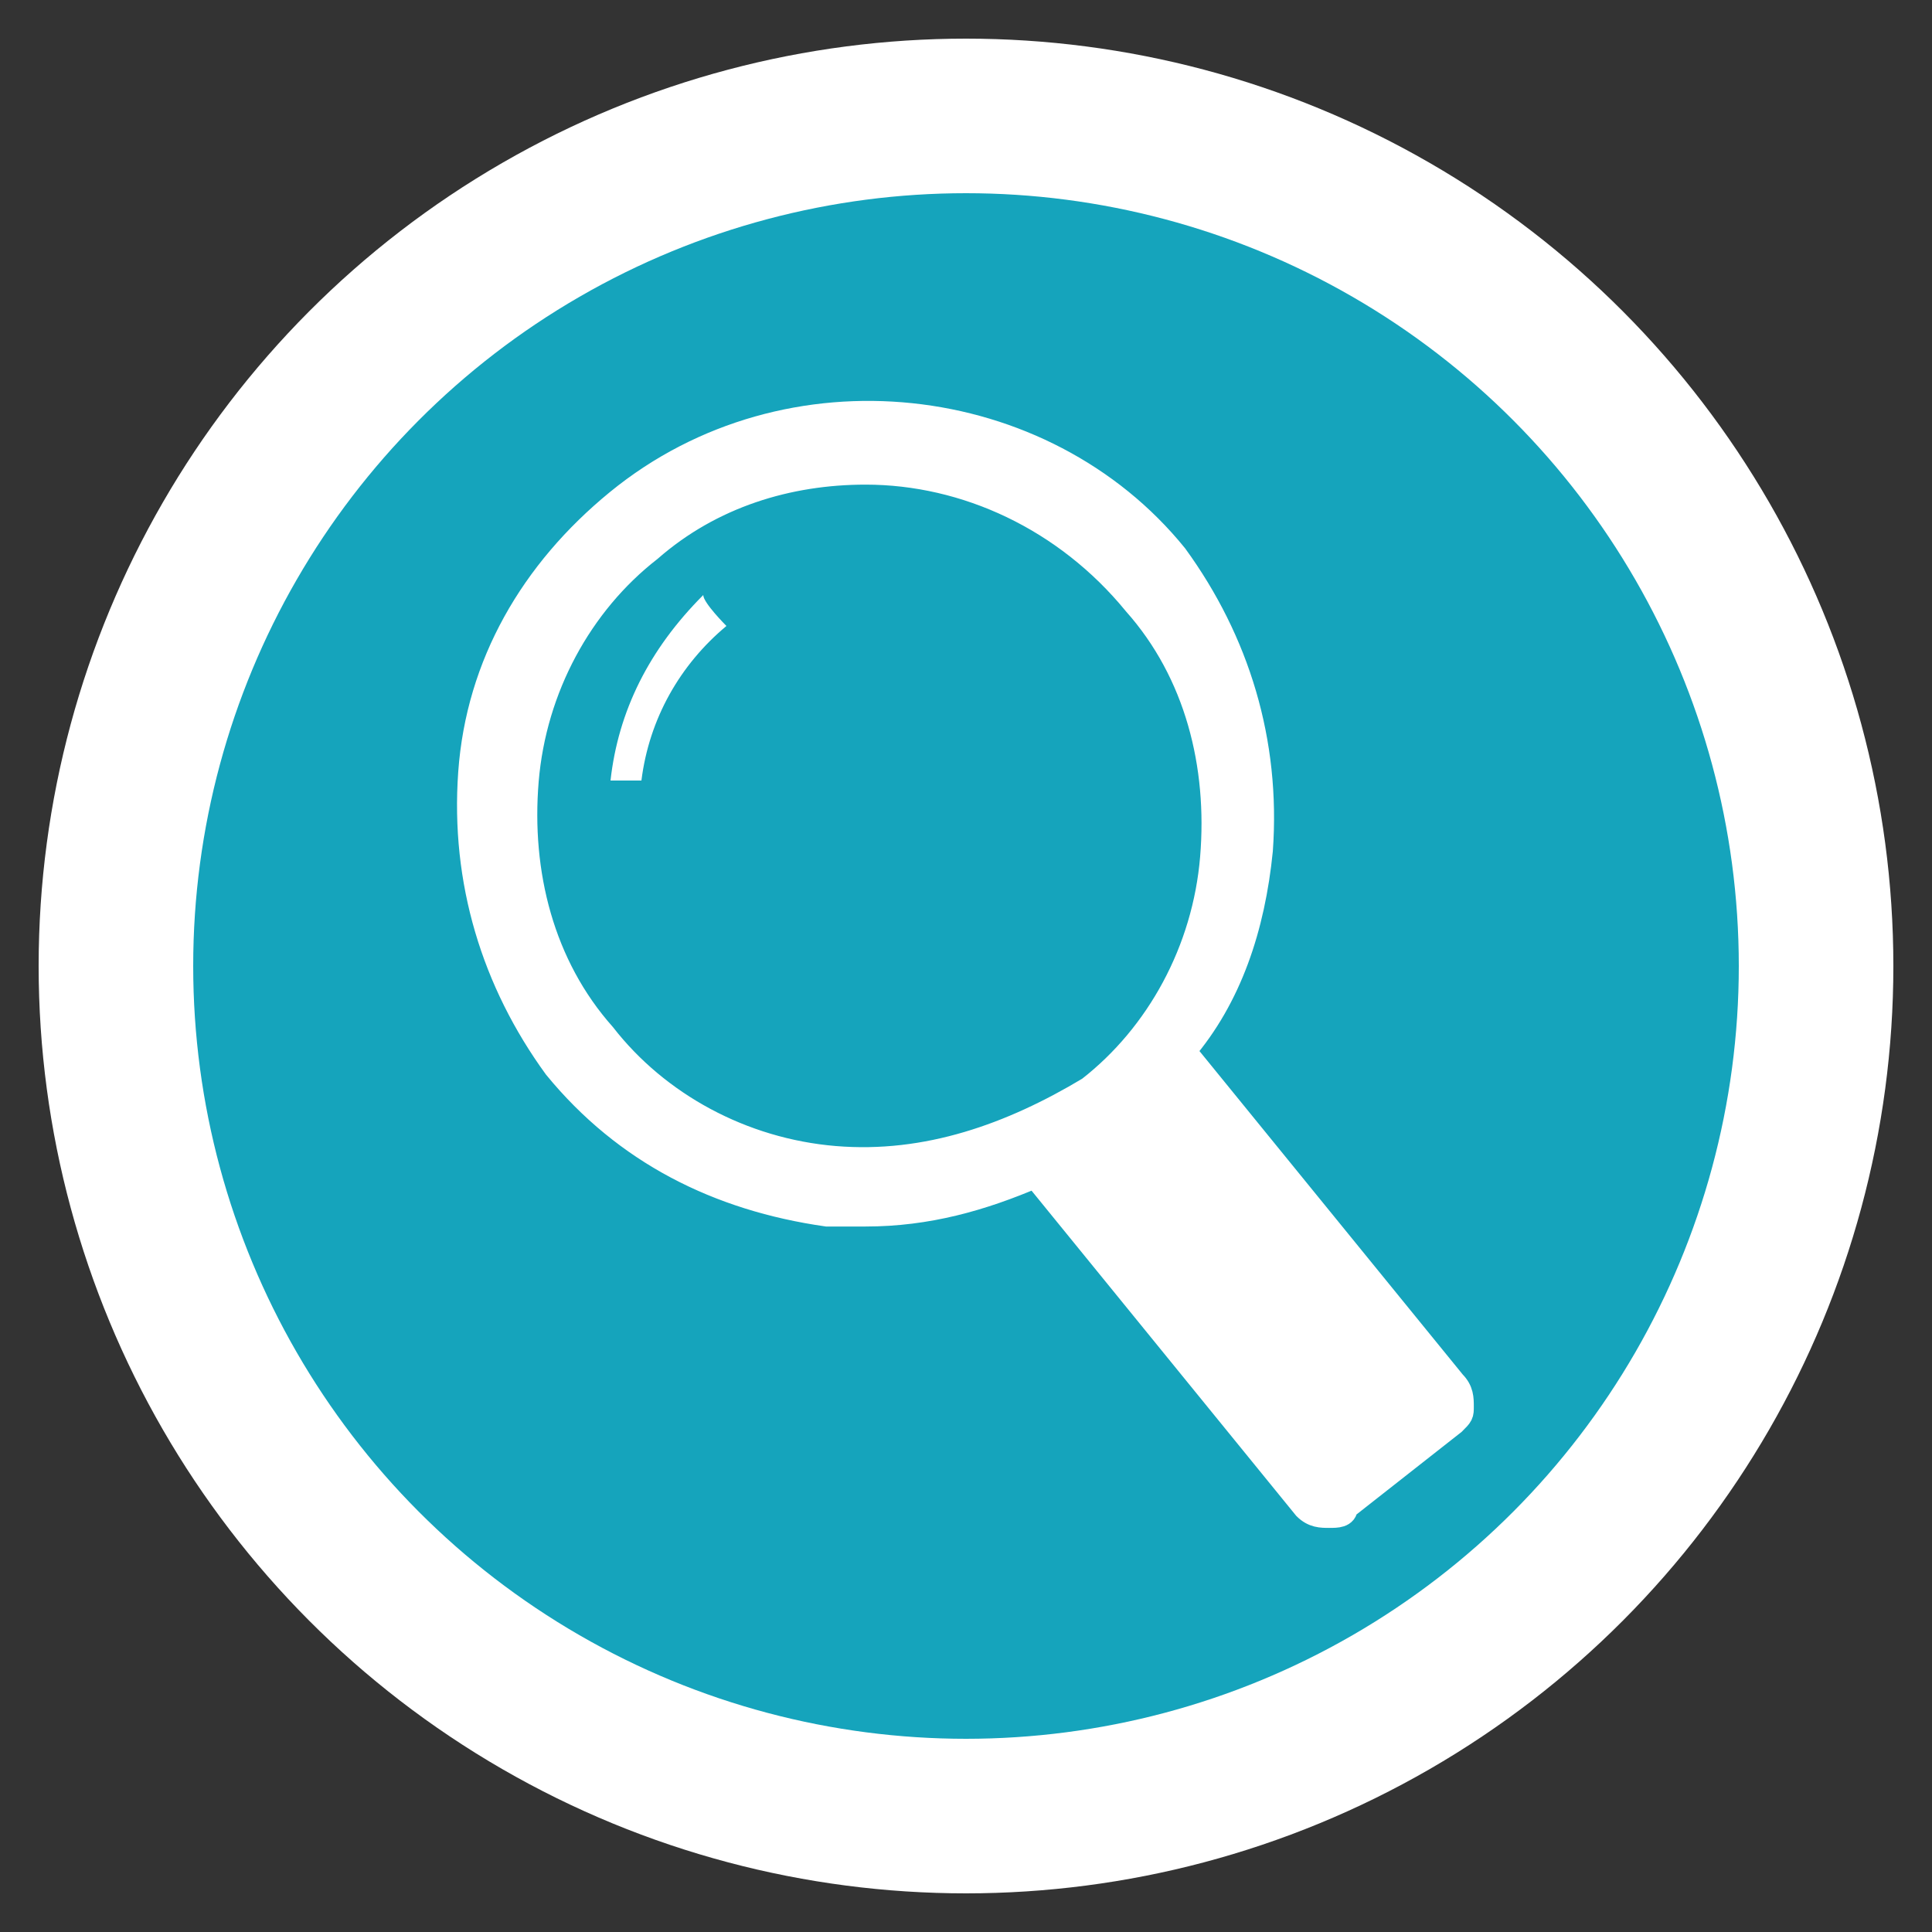
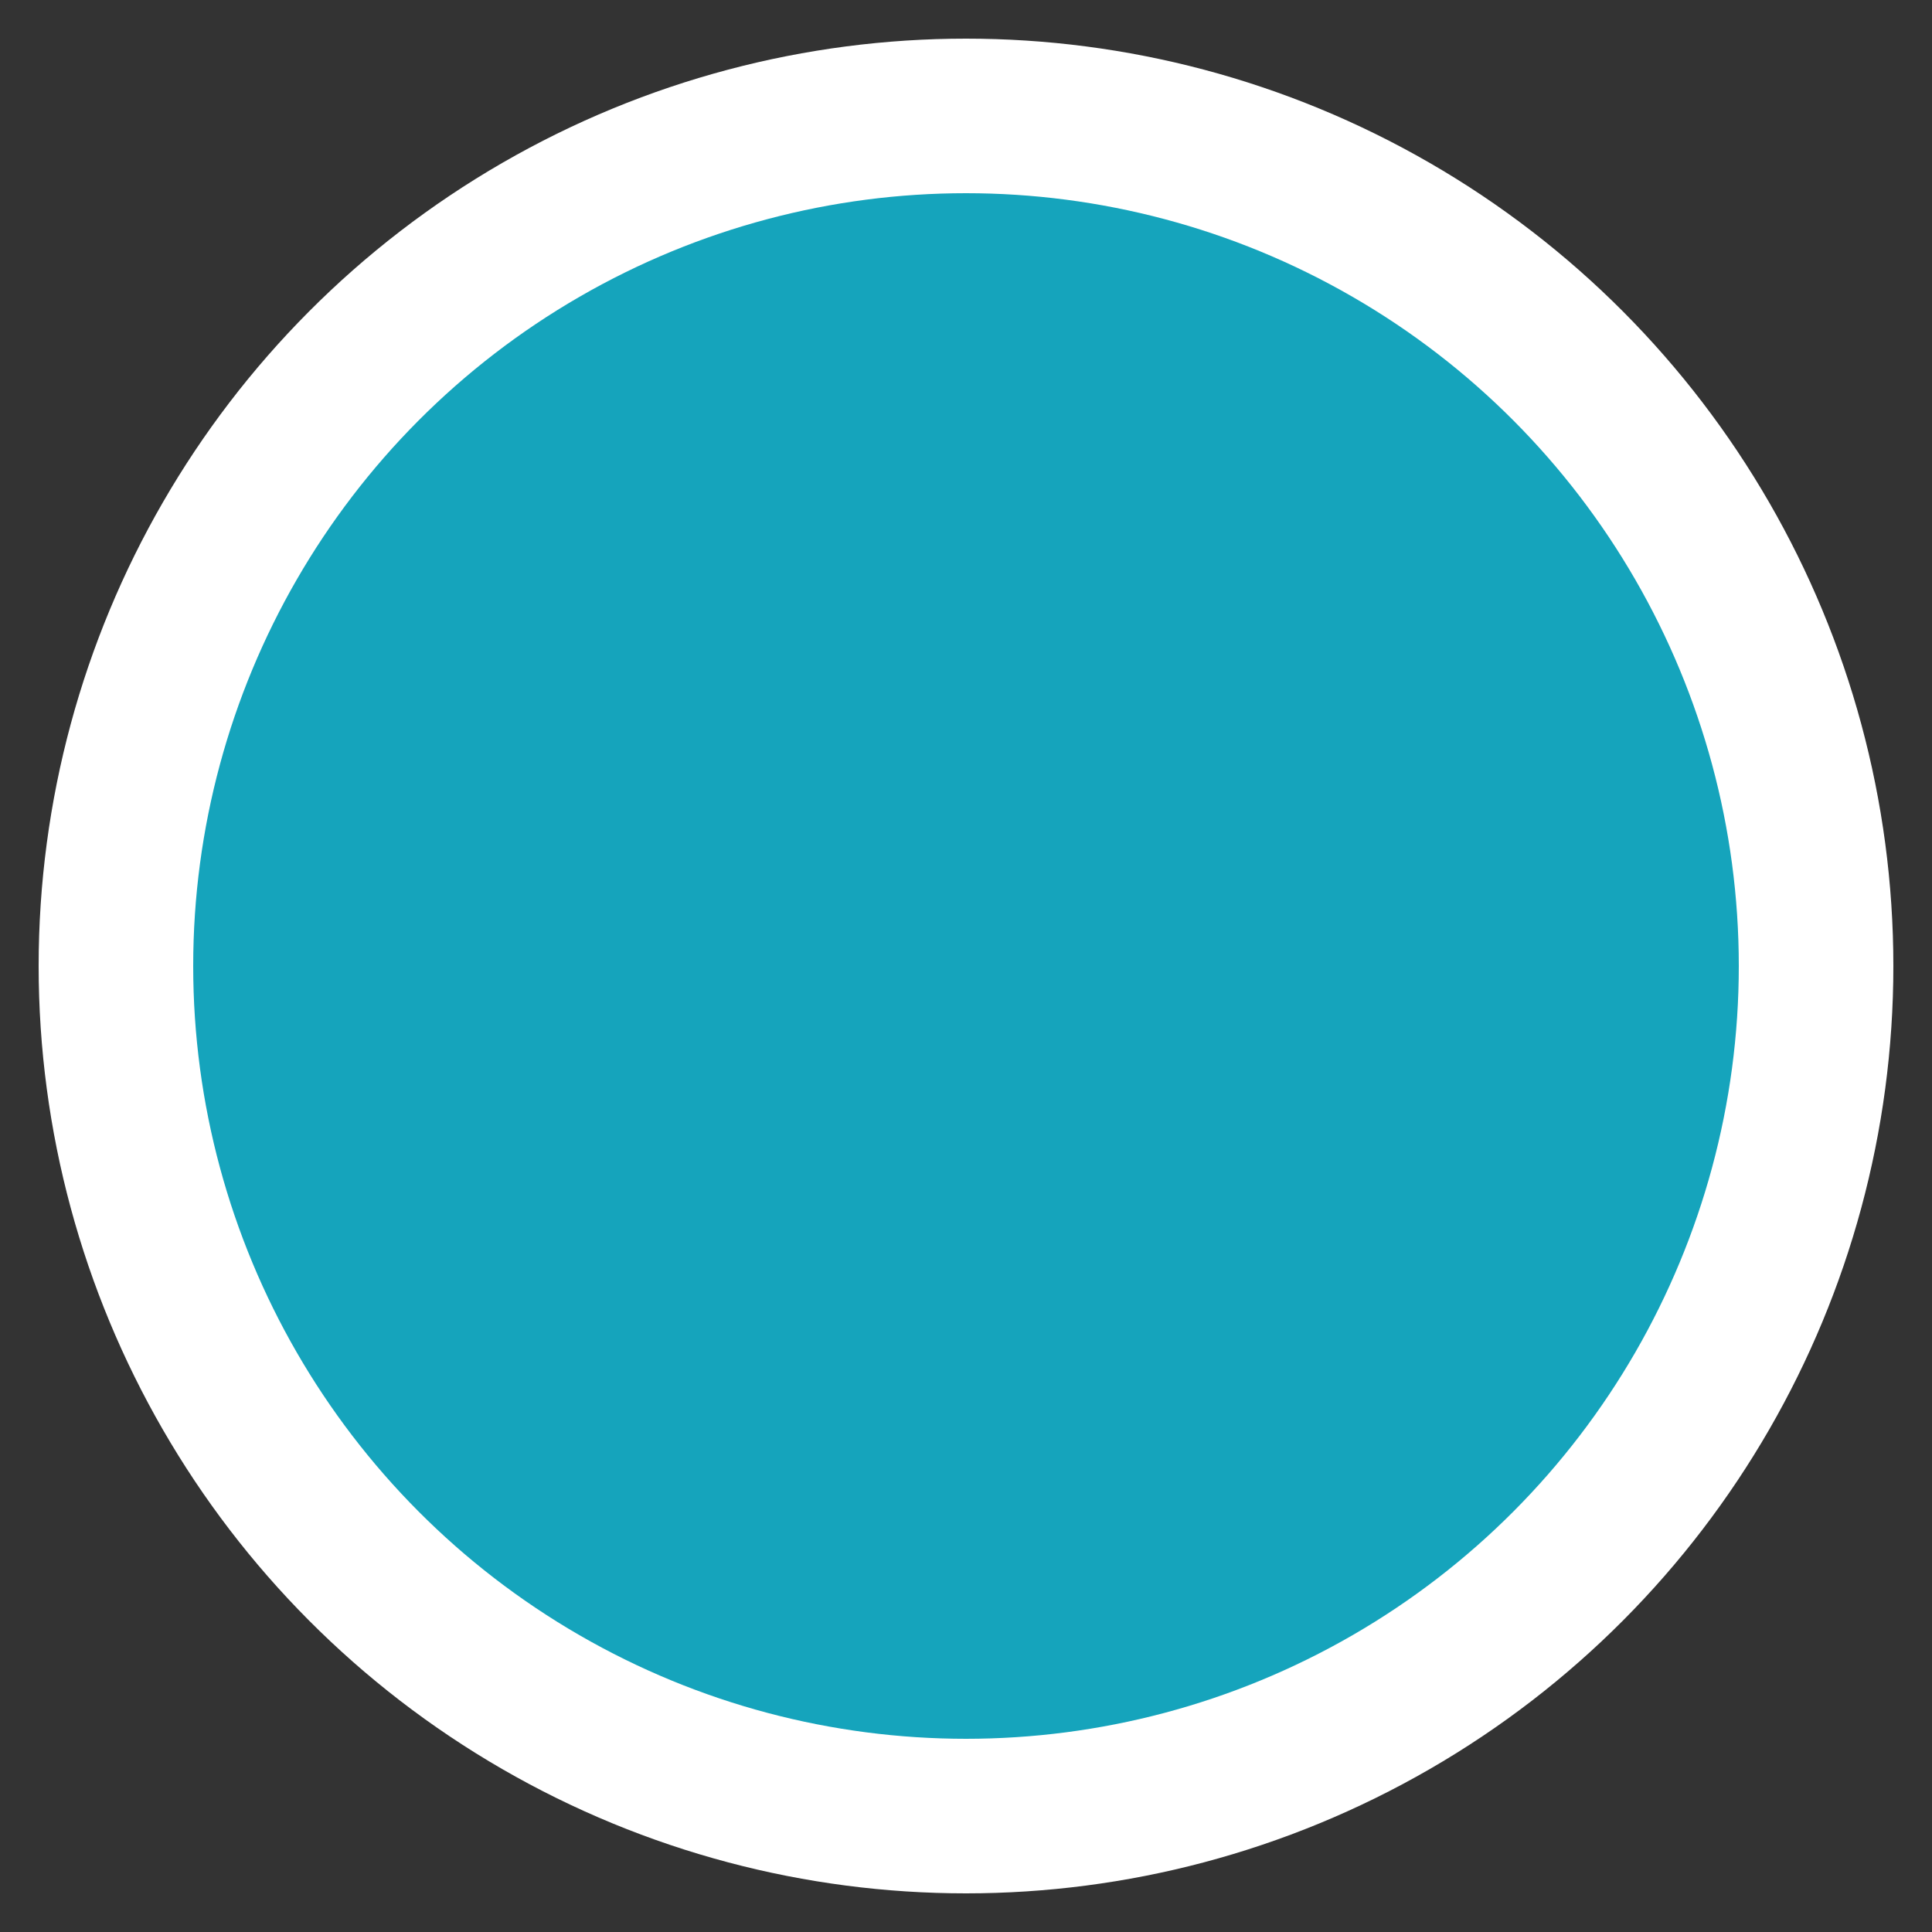
<svg xmlns="http://www.w3.org/2000/svg" version="1.1" id="Capa_1" x="0px" y="0px" viewBox="0 0 25 25" style="enable-background:new 0 0 25 25;" xml:space="preserve">
  <rect x="0" y="0" width="25" height="25" fill="#333333" stroke="none" />
  <style type="text/css">
	.st0{display:none;}
	.st1{display:inline;}
	.st2{fill:#15A4BC;}
	.st3{fill:#FFFFFF;}
	.st4{fill-rule:evenodd;clip-rule:evenodd;fill:#FFFFFF;}
	.st5{fill-rule:evenodd;clip-rule:evenodd;fill:#15A4BC;}
	.st6{fill:#FFFFFF;stroke:#FFFFFF;stroke-width:0.342;stroke-miterlimit:10;}
</style>
  <g class="st0">
    <g class="st1">
      <circle class="st2" cx="12.5" cy="12.5" r="12" />
      <g>
-         <path class="st3" d="M12,13H4.7v-1H12V4.7h1V12h7.3v1H13v7.3h-1V13z" />
-       </g>
+         </g>
    </g>
  </g>
  <g class="st0">
    <g class="st1">
      <g>
        <circle class="st4" cx="12.5" cy="12.5" r="12" />
        <circle class="st5" cx="12.5" cy="12.5" r="10" />
      </g>
      <g>
        <path class="st3" d="M12.5,9c-0.5,0-0.9,0-1.1-0.2c-0.2-0.1-0.3-0.3-0.4-0.6c0-0.2,0-0.4,0-0.7s0-0.5,0.1-0.7     c0-0.2,0.2-0.4,0.4-0.6C11.7,6.1,12,6,12.5,6s0.9,0.1,1.1,0.2c0.2,0.1,0.3,0.3,0.4,0.6c0,0.3,0,0.5,0,0.7s0,0.5-0.1,0.7     s-0.2,0.4-0.4,0.6C13.4,9,13,9,12.5,9z M12.5,18.3c-0.5,0-0.9-0.1-1.1-0.2c-0.2-0.1-0.3-0.3-0.4-0.6c0-0.2-0.1-0.5-0.1-0.7v-5.4     c0-0.2,0-0.5,0.1-0.7c0-0.2,0.2-0.4,0.4-0.6c0.2-0.1,0.6-0.2,1.1-0.2s0.9,0.1,1.1,0.2c0.2,0.1,0.3,0.3,0.4,0.6s0.1,0.5,0.1,0.7     v5.4c0,0.2,0,0.5-0.1,0.7c0,0.2-0.2,0.4-0.4,0.6S13,18.3,12.5,18.3z" />
      </g>
    </g>
  </g>
  <g id="Capa_3">
    <g>
      <circle class="st4" cx="12.5" cy="12.5" r="12" />
      <circle class="st5" cx="12.5" cy="12.5" r="10" />
      <g id="XMLID_15_">
-         <path id="XMLID_16_" class="st6" d="M17.2,19.6c0.1,0,0.2,0,0.2-0.1l1.4-1.1c0.1-0.1,0.1-0.1,0.1-0.2s0-0.2-0.1-0.3l-3.5-4.3     c0.6-0.7,0.9-1.6,1-2.6c0.1-1.4-0.3-2.7-1.1-3.8c-1.7-2.1-5-2.5-7.2-0.7C6.9,7.4,6.2,8.6,6.1,10s0.3,2.7,1.1,3.8     c0.9,1.1,2.1,1.7,3.5,1.9c0.2,0,0.4,0,0.5,0c0.8,0,1.5-0.2,2.2-0.5l3.5,4.3C17,19.6,17.1,19.6,17.2,19.6z M10.8,15     c-1.2-0.1-2.3-0.7-3-1.6c-0.8-0.9-1.1-2.1-1-3.3s0.7-2.3,1.6-3c0.8-0.7,1.8-1,2.8-1c1.3,0,2.6,0.6,3.5,1.7c0.8,0.9,1.1,2.1,1,3.3     s-0.7,2.3-1.6,3C13.1,14.7,12,15.1,10.8,15z" />
-       </g>
+         </g>
      <g id="XMLID_12_">
-         <path id="XMLID_13_" class="st3" d="M8.3,10.1c0.1-0.8,0.5-1.5,1.1-2c0,0-0.3-0.3-0.3-0.4C8.4,8.4,8,9.2,7.9,10.1" />
-       </g>
+         </g>
    </g>
  </g>
</svg>